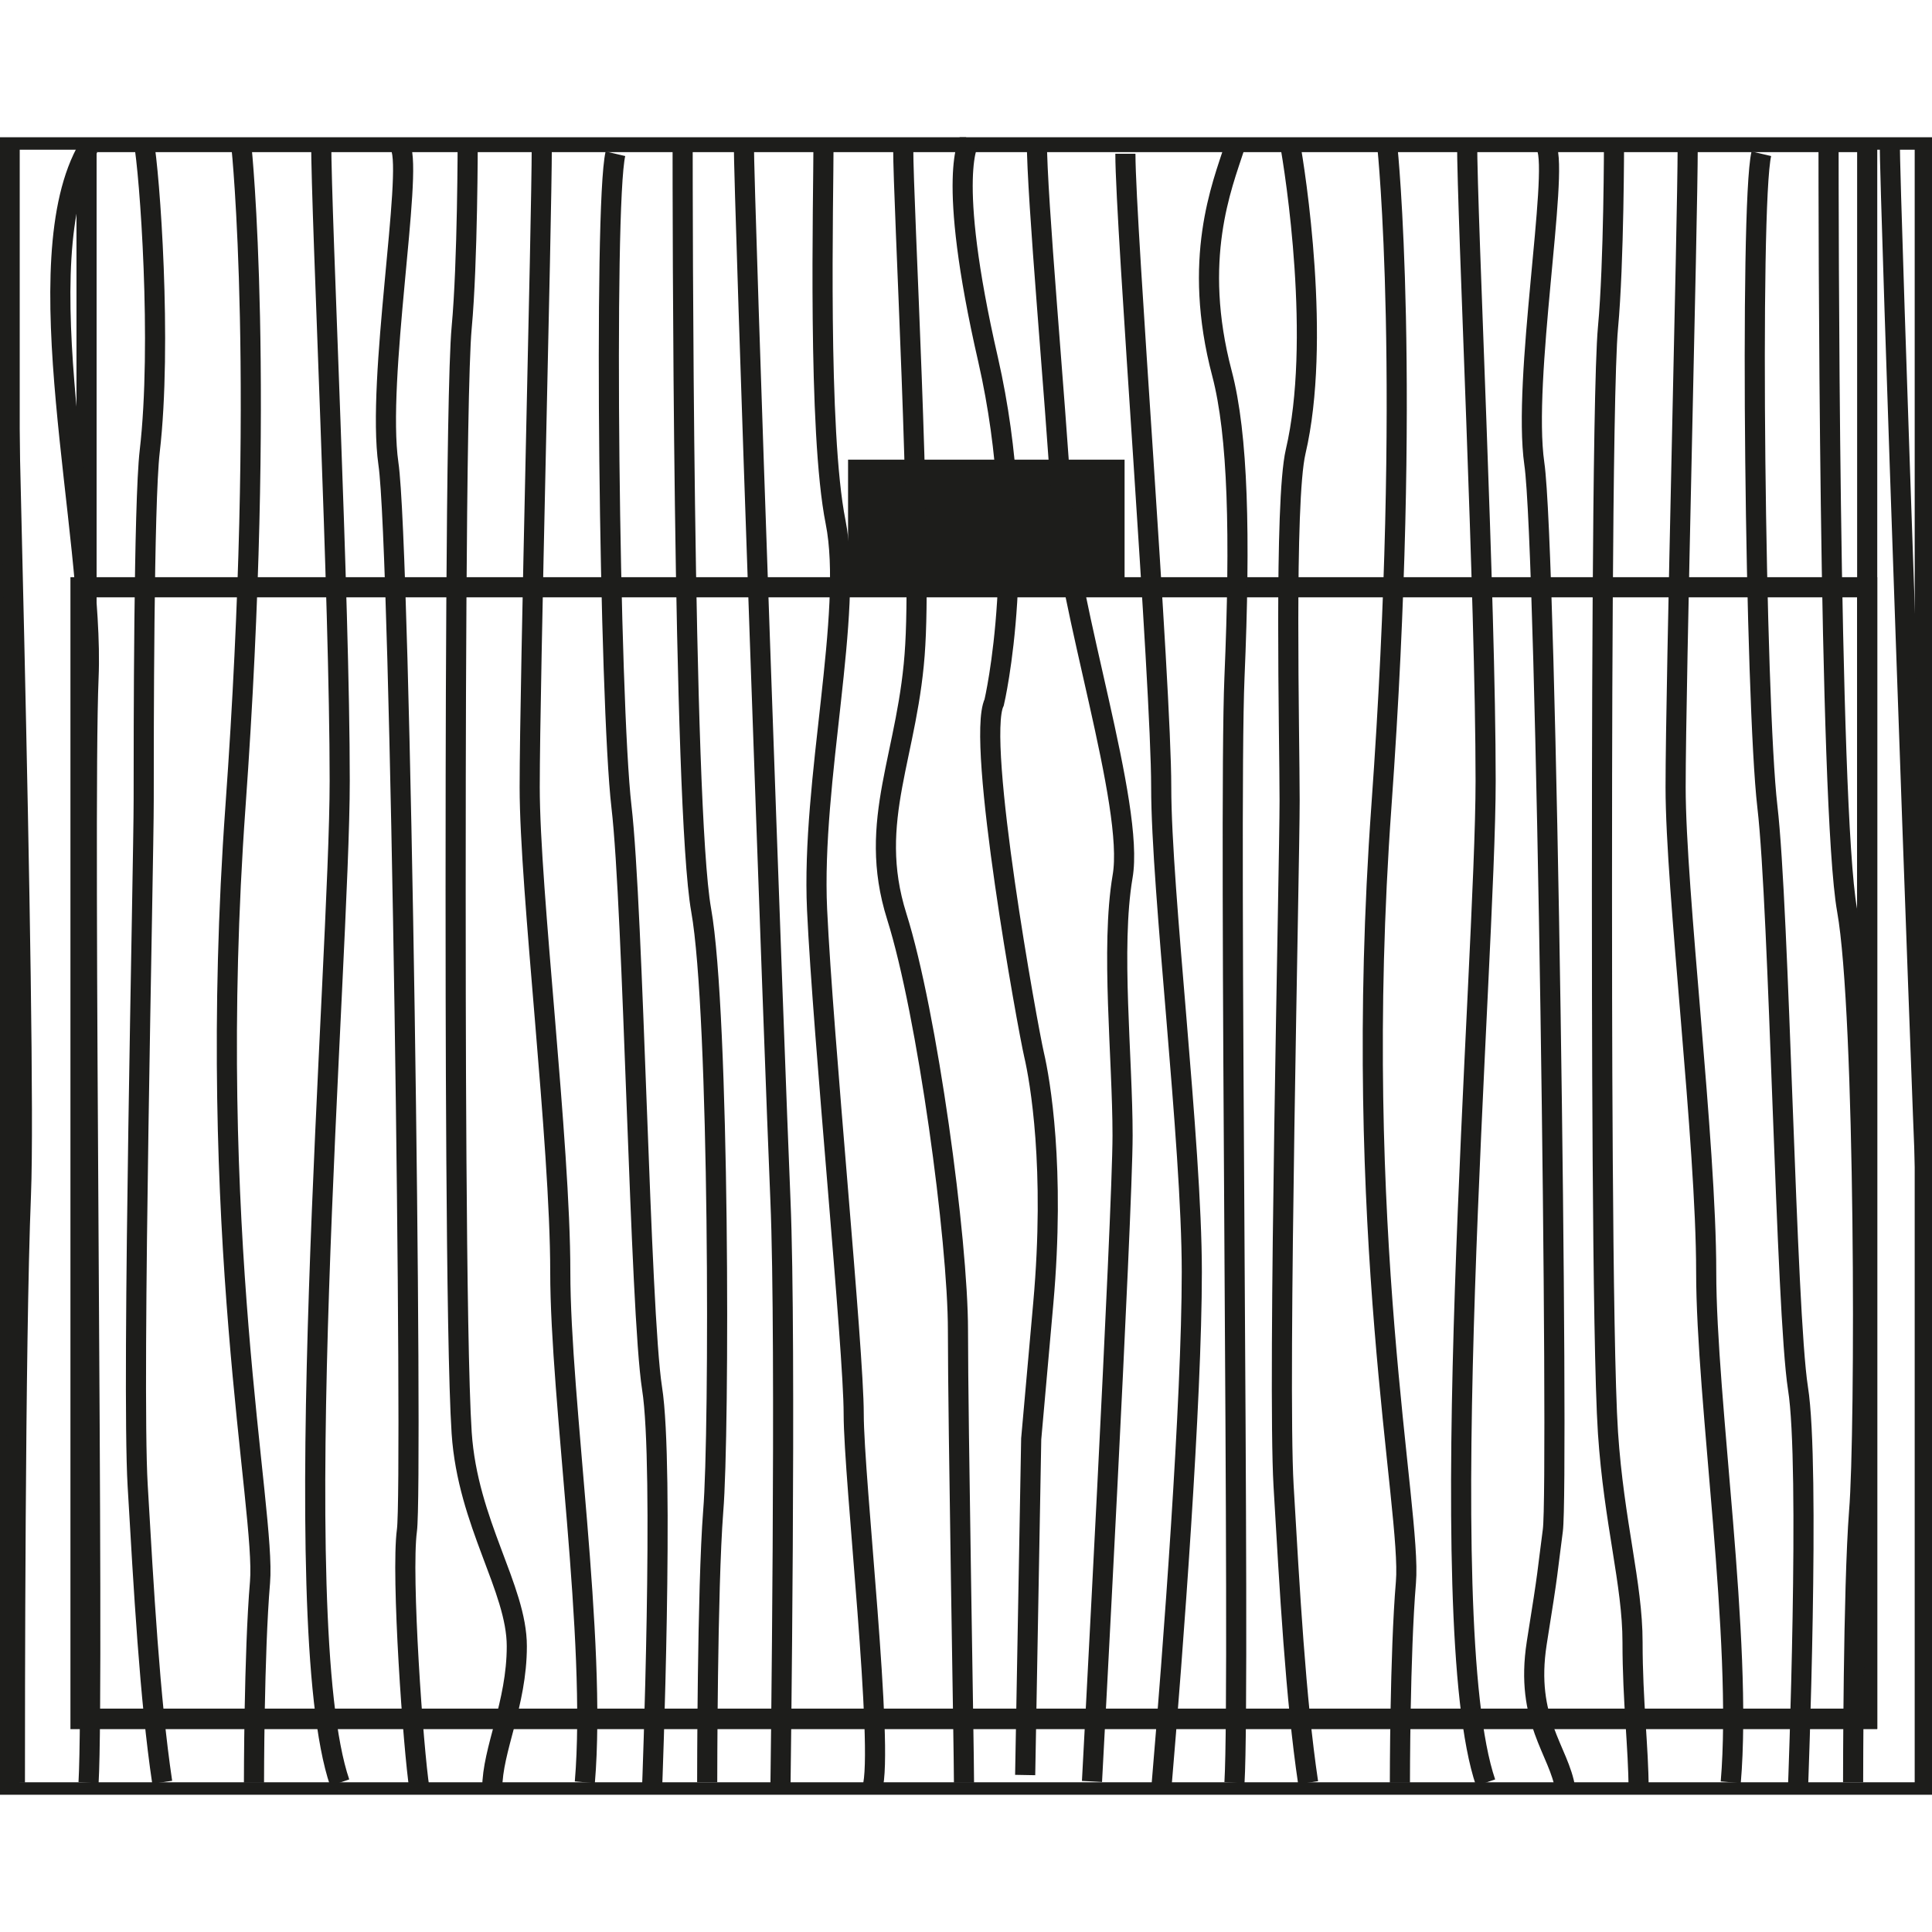
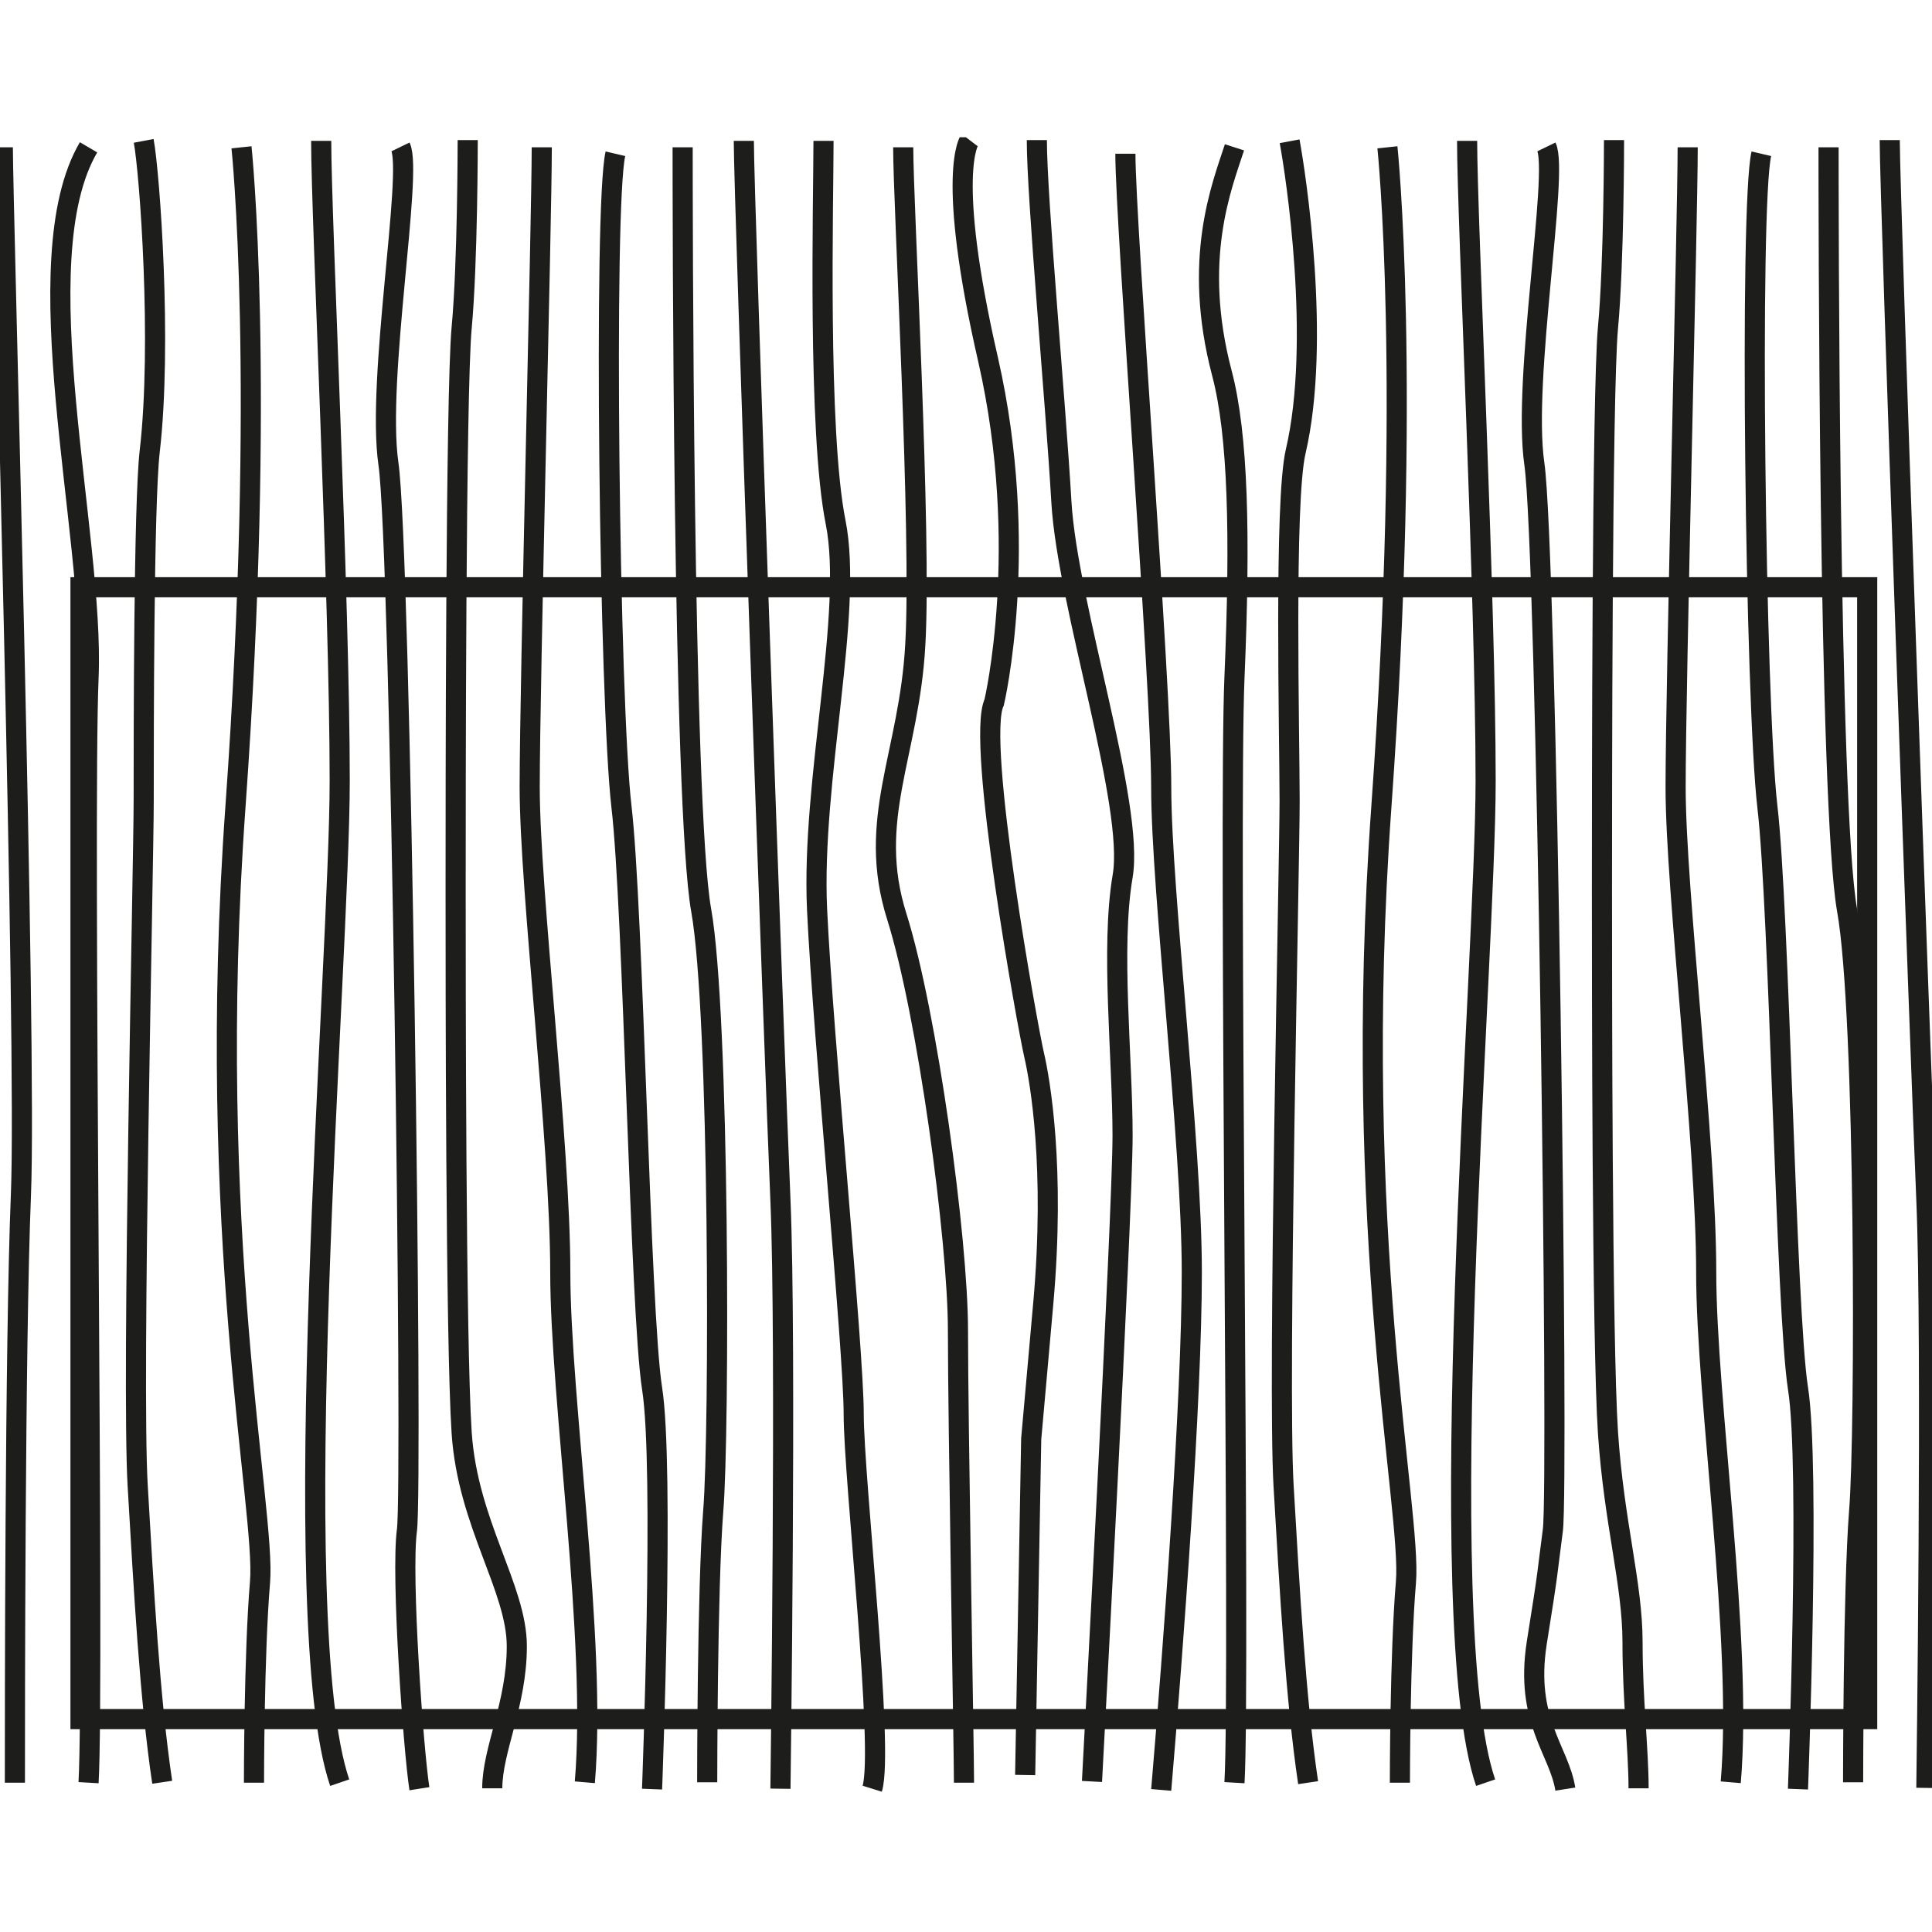
<svg xmlns="http://www.w3.org/2000/svg" id="Layer_1" data-name="Layer 1" viewBox="0 0 48 48">
  <defs>
    <style>
      .cls-1, .cls-2, .cls-3 {
        fill: none;
      }

      .cls-4 {
        clip-path: url(#clippath);
      }

      .cls-5 {
        fill: #1d1d1b;
      }

      .cls-6 {
        clip-path: url(#clippath-1);
      }

      .cls-2, .cls-3 {
        stroke: #1d1d1b;
        stroke-width: .5px;
      }

      .cls-3 {
        stroke-miterlimit: 10;
      }
    </style>
    <clipPath id="clippath">
-       <rect class="cls-1" y="3.41" width="48" height="41.18" />
-     </clipPath>
+       </clipPath>
    <clipPath id="clippath-1">
      <rect class="cls-1" y="3.41" width="48" height="41.18" />
    </clipPath>
  </defs>
  <g class="cls-4">
    <path class="cls-2" d="M47.82,44.53H.24V3.47H47.82V44.53ZM2.15,3.53H46.39V42.7H2.15V3.53Z" />
  </g>
  <rect class="cls-3" x="2" y="14.59" width="44.39" height="28.12" />
-   <rect class="cls-5" x="21.07" y="11.42" width="6.87" height="3.19" />
  <g class="cls-6">
    <path class="cls-2" d="M30.67,3.66c-.31,.96-1.06,2.78-.31,5.62,.4,1.52,.46,4.01,.31,7.55-.15,3.53,.15,24.89,0,27.46m1.37-40.78c.15,.8,.79,4.98,.15,7.71-.29,1.25-.15,7.07-.15,8.67s-.3,14.45-.15,17.02c.15,2.57,.3,5.3,.61,7.38m6.39,.16c-.15-.96-1.01-1.7-.71-3.63,.31-1.93,.25-1.67,.4-2.8,.15-1.12-.15-24.41-.46-26.5-.3-2.09,.61-7.23,.3-7.87m2.29,40.78c0-.96-.15-2.18-.15-3.63s-.46-2.96-.61-5.2c-.15-2.25-.15-11.4-.15-13.49s0-12.36,.15-13.97c.15-1.61,.15-4.66,.15-4.66m6.85,0c0,1.45,.76,22.8,.91,26.33,.15,3.53,0,14.61,0,14.61M45.43,3.66c0,.96,0,16.38,.46,18.95,.46,2.57,.46,13.01,.3,14.93-.15,1.93-.15,6.74-.15,6.74M43.76,3.82c-.3,1.28-.15,13.65,.15,16.22,.3,2.57,.46,12.52,.76,14.45,.31,1.93,0,9.96,0,9.96M27.96,3.82c0,1.77,.89,13.17,.89,15.74s.76,8.83,.76,12.04-.46,9.33-.76,12.87M41.93,3.66c0,1.77-.3,13.33-.3,15.9s.76,8.83,.76,12.04,.91,9.15,.61,12.68M36.45,3.5c0,1.93,.46,11.4,.46,15.9s-1.37,20.88,0,24.89M34.47,3.66s.61,5.78-.15,16.38c-.76,10.6,.76,17.5,.61,19.27-.15,1.77-.15,4.98-.15,4.98M2.2,3.66c-1.65,2.81,.15,9.63,0,13.17-.15,3.53,.15,24.89,0,27.46M3.57,3.5c.15,.8,.46,5.04,.15,7.71-.15,1.28-.15,7.07-.15,8.67s-.3,14.45-.15,17.02c.15,2.57,.3,5.3,.61,7.38m6.39,.16c-.15-.96-.46-5.3-.31-6.42,.15-1.12-.15-24.41-.46-26.5-.3-2.09,.61-7.23,.3-7.87m2.28,40.78c0-.96,.61-2.09,.61-3.53s-1.22-3.05-1.37-5.3c-.15-2.25-.15-11.4-.15-13.49s0-12.36,.15-13.97c.15-1.61,.15-4.66,.15-4.66m13.85,40.62l.15-8.35,.3-3.37c.3-3.37-.08-5.54-.23-6.18-.15-.64-1.45-7.79-.99-8.75,0,0,.91-3.85-.15-8.51-1.07-4.66-.46-5.46-.46-5.46m1.67,0c0,1.45,.46,6.42,.61,8.99,.15,2.57,1.83,7.55,1.52,9.31-.3,1.77,0,4.5,0,6.43s-.76,16.05-.76,16.05M22.44,3.66c0,1.45,.46,9.63,.3,12.36-.15,2.73-1.22,4.34-.46,6.75,.76,2.41,1.52,8.03,1.52,10.28s.15,10.44,.15,11.24M20.46,3.5c0,1.45-.15,7.22,.3,9.47,.45,2.25-.61,6.42-.46,9.63,.15,3.21,.91,10.92,.91,12.53s.76,8.35,.46,9.31M18.48,3.5c0,1.45,.76,22.8,.91,26.33,.15,3.53,0,14.61,0,14.61M16.96,3.66c0,.96,0,16.38,.46,18.95,.46,2.57,.46,13.01,.3,14.93-.15,1.93-.15,6.74-.15,6.74M15.29,3.82c-.3,1.28-.15,13.65,.15,16.22,.3,2.57,.46,12.52,.76,14.45,.31,1.93,0,9.96,0,9.96M13.46,3.66c0,1.77-.3,13.33-.3,15.9s.76,8.83,.76,12.04,.91,9.15,.61,12.68M7.98,3.5c0,1.93,.46,11.4,.46,15.9s-1.37,20.88,0,24.89M6,3.66s.61,5.78-.15,16.38c-.76,10.6,.76,17.5,.61,19.27-.15,1.77-.15,4.98-.15,4.98M.07,3.66C.07,5.11,.67,25.98,.52,29.68c-.15,3.69-.15,13.01-.15,14.61" />
  </g>
</svg>